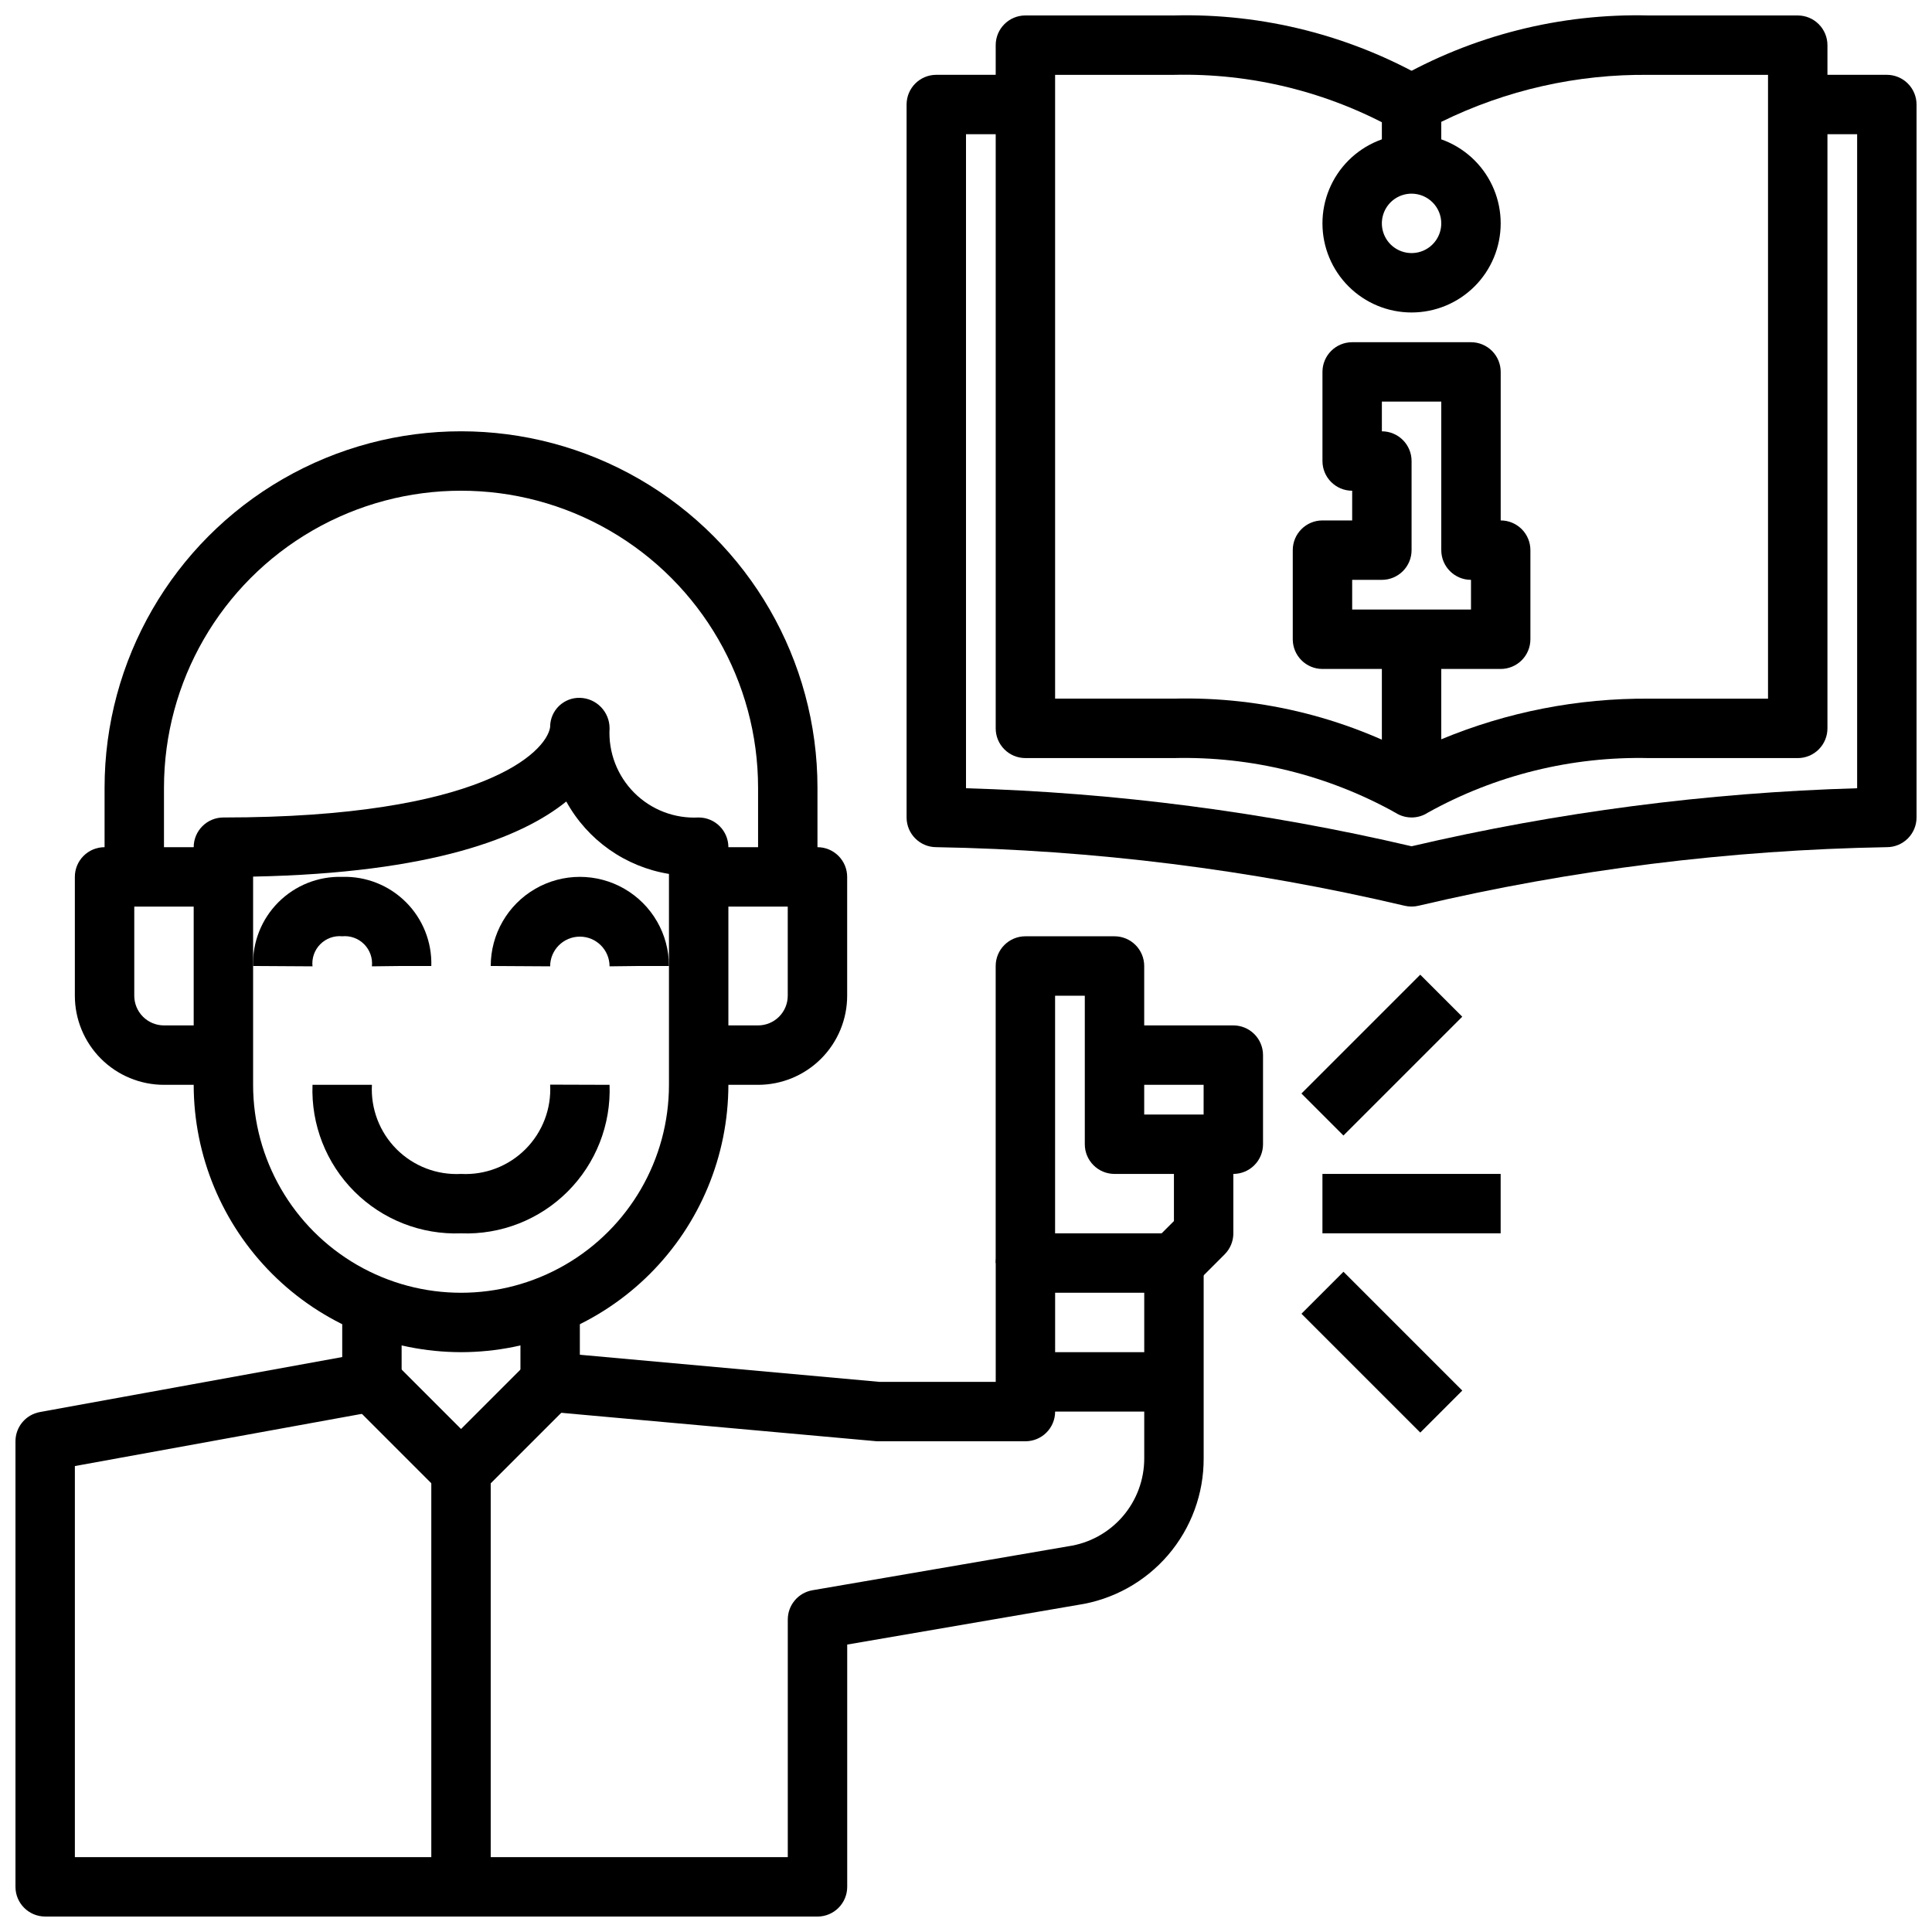
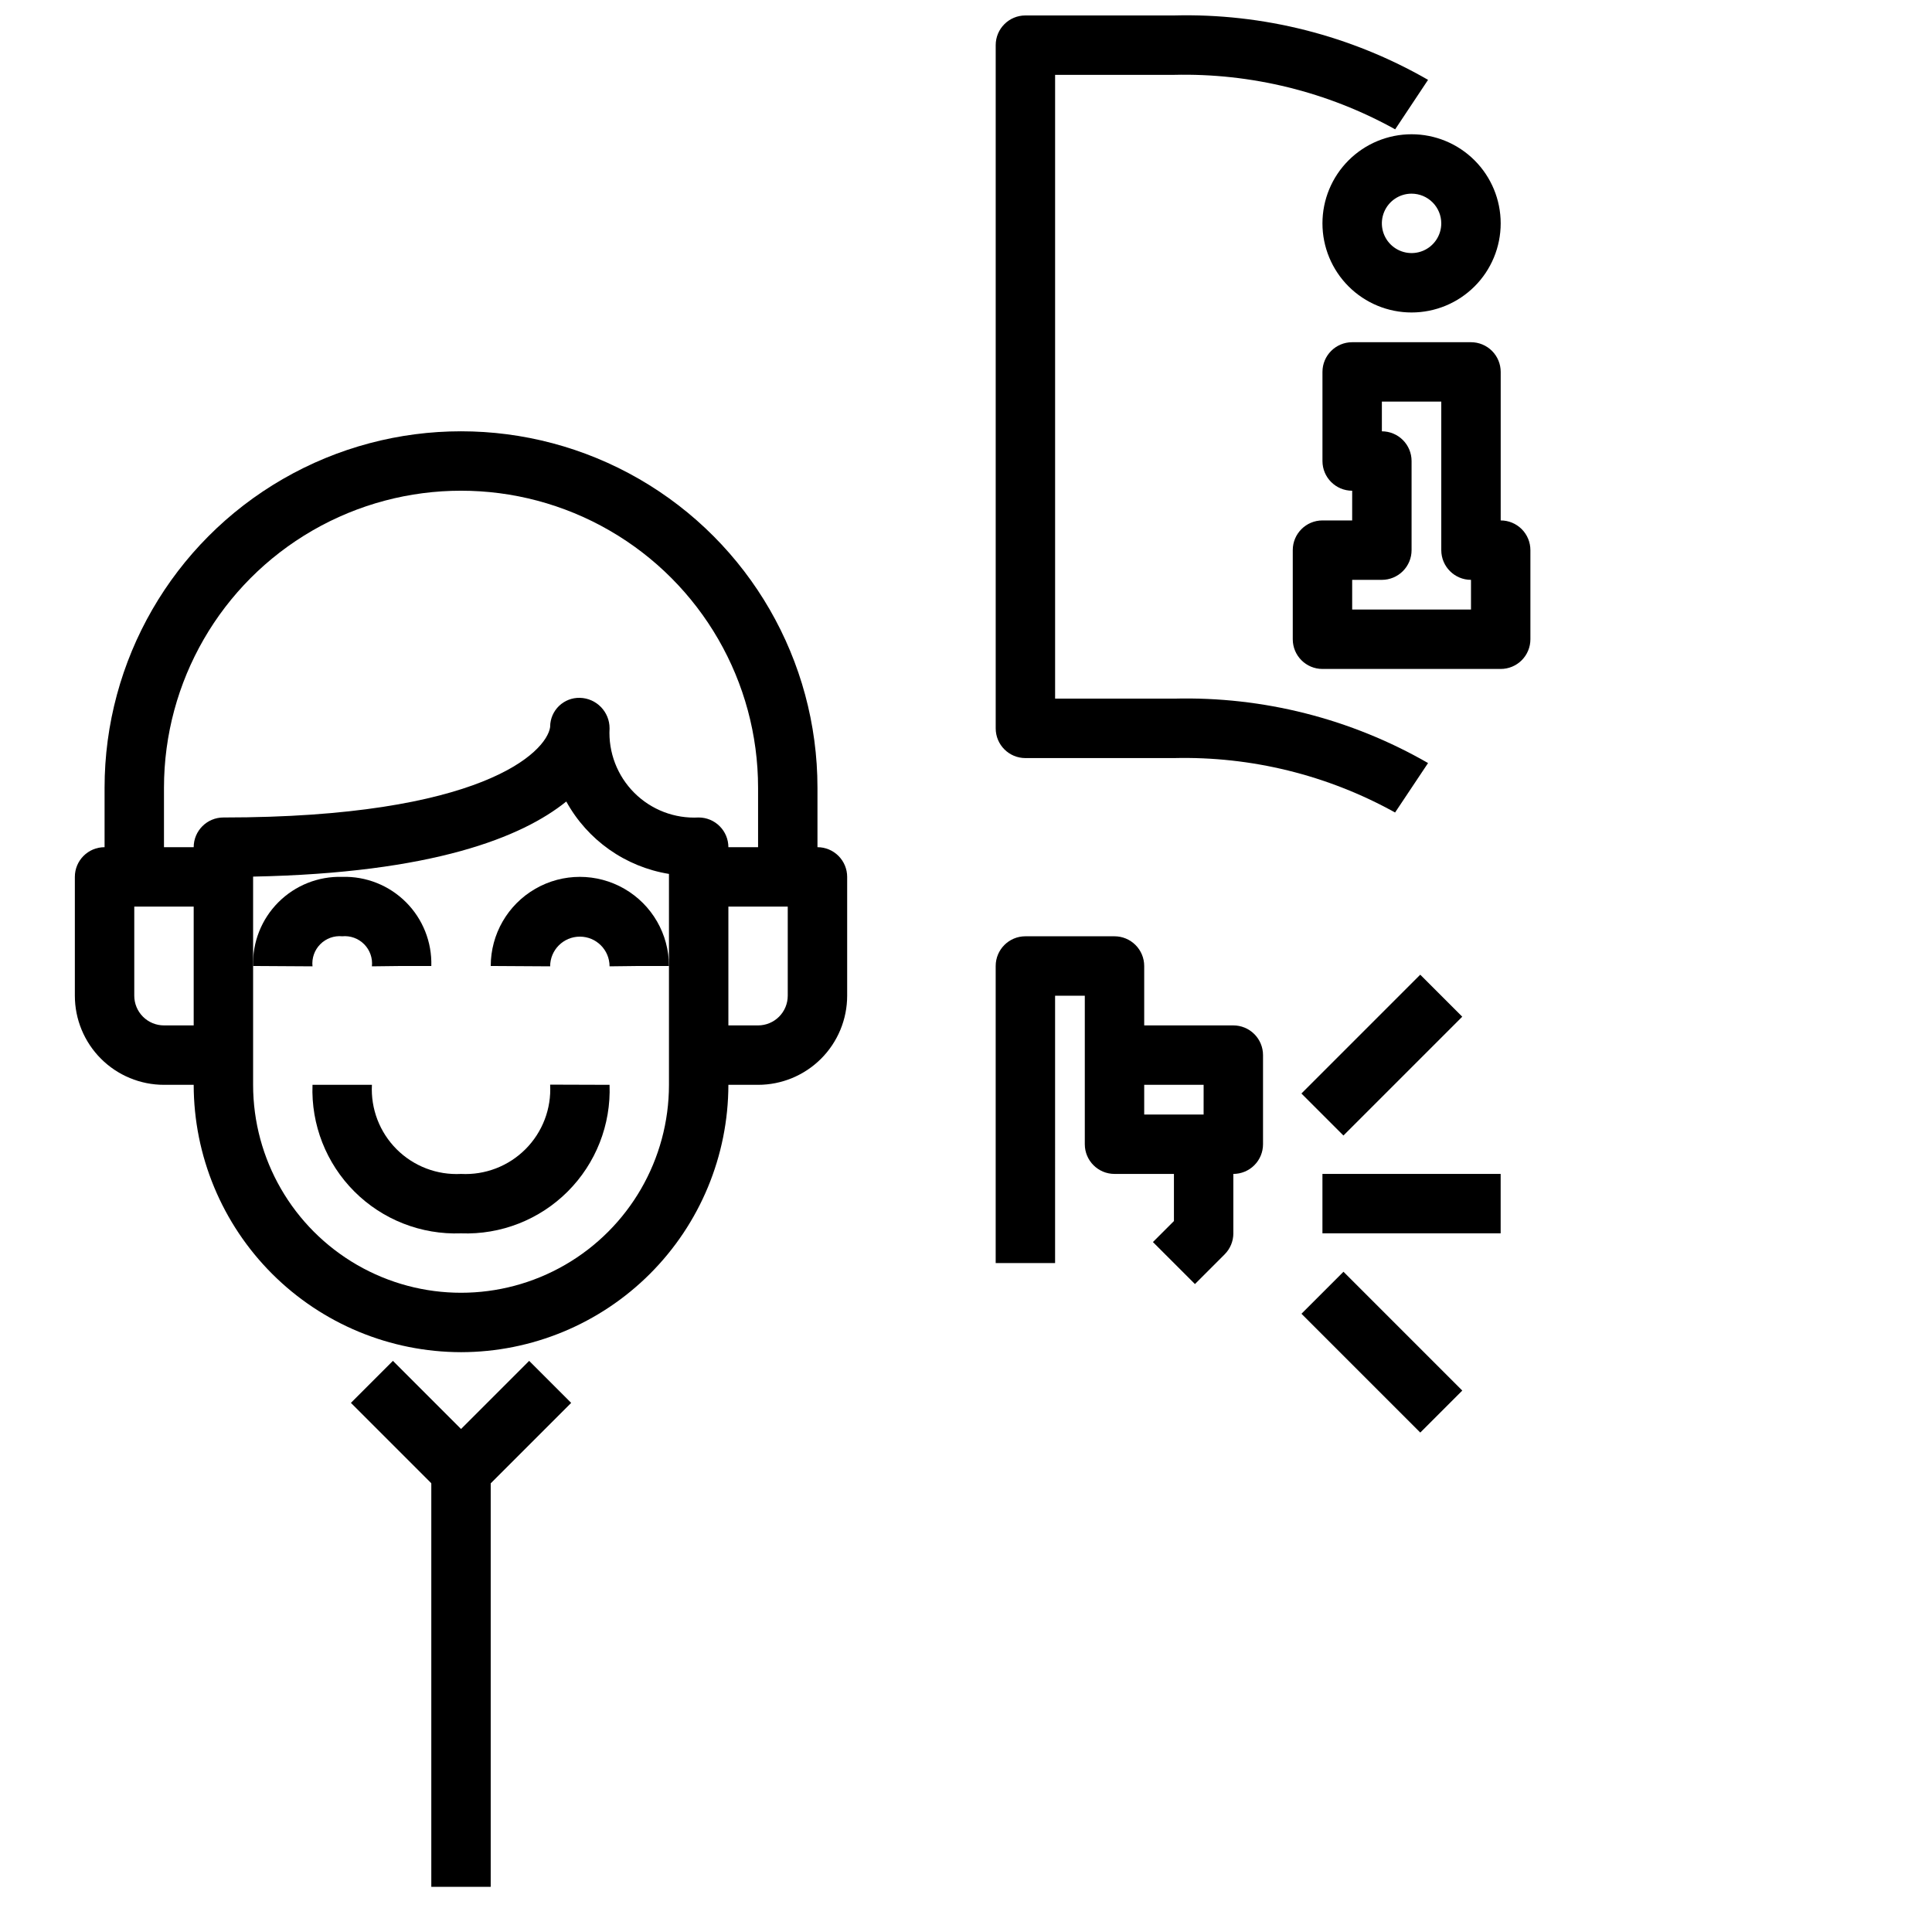
<svg xmlns="http://www.w3.org/2000/svg" width="800px" height="800px" version="1.1" viewBox="144 144 512 512">
  <defs>
    <clipPath id="d">
      <path d="m148.09 470h314.91v181.9h-314.91z" />
    </clipPath>
    <clipPath id="c">
      <path d="m407 148.09h116v211.91h-116z" />
    </clipPath>
    <clipPath id="b">
-       <path d="m510 148.09h119v212.91h-119z" />
-     </clipPath>
+       </clipPath>
    <clipPath id="a">
      <path d="m384 163h267.9v222h-267.9z" />
    </clipPath>
  </defs>
  <path d="m266.18 502.34c-18.785-0.023-36.793-7.492-50.074-20.773-13.285-13.285-20.754-31.293-20.777-50.074v-62.977c0-4.348 3.527-7.875 7.875-7.875 68.328 0 85.648-17.254 86.594-23.992v-0.164h-0.004c0.035-2.051 0.887-3.996 2.363-5.414 1.48-1.418 3.461-2.188 5.512-2.137 4.387 0.102 7.887 3.703 7.871 8.094-0.34 6.359 2.043 12.562 6.547 17.07 4.504 4.504 10.707 6.883 17.066 6.543 2.09 0 4.094 0.832 5.566 2.309 1.477 1.477 2.309 3.477 2.309 5.566v62.977c-0.023 18.781-7.492 36.789-20.773 50.074-13.285 13.281-31.293 20.75-50.074 20.773zm-55.105-126.03v55.184c0 19.684 10.504 37.875 27.551 47.719 17.051 9.844 38.055 9.844 55.105 0 17.051-9.844 27.551-28.035 27.551-47.719v-55.895c-11.539-1.871-21.574-8.949-27.211-19.191-11.707 9.457-35.348 18.965-82.996 19.902z" />
  <path d="m203.2 431.49h-15.746c-6.262 0-12.27-2.488-16.699-6.918-4.43-4.43-6.918-10.438-6.918-16.699v-31.488c0-4.348 3.527-7.871 7.875-7.871h31.488v15.742h-23.617v23.617c0 2.086 0.828 4.09 2.305 5.566 1.477 1.477 3.481 2.305 5.566 2.305h15.746z" />
  <path d="m344.89 431.49h-15.746v-15.746h15.746c2.086 0 4.09-0.828 5.566-2.305 1.477-1.477 2.305-3.481 2.305-5.566v-23.617h-23.617v-15.742h31.488c2.09 0 4.09 0.828 5.566 2.305 1.477 1.477 2.309 3.477 2.309 5.566v31.488c0 6.262-2.488 12.27-6.918 16.699-4.43 4.43-10.438 6.918-16.699 6.918z" />
  <path d="m360.64 376.38h-15.742v-23.617c0-28.125-15.004-54.109-39.359-68.172-24.355-14.062-54.363-14.062-78.723 0-24.355 14.062-39.359 40.047-39.359 68.172v23.617h-15.742v-23.617c0-33.75 18.004-64.934 47.23-81.809 29.227-16.875 65.238-16.875 94.465 0s47.23 48.059 47.23 81.809z" />
  <path d="m305.54 400.09c0-4.348-3.523-7.871-7.871-7.871-4.348 0-7.875 3.523-7.875 7.871l-15.742-0.094c0-8.438 4.5-16.234 11.809-20.453 7.305-4.219 16.309-4.219 23.613 0 7.309 4.219 11.809 12.016 11.809 20.453h-7.871z" />
  <path d="m242.56 400.09c0.23-2.16-0.523-4.305-2.047-5.848-1.527-1.547-3.664-2.324-5.824-2.121-2.164-0.203-4.301 0.574-5.824 2.121-1.527 1.543-2.277 3.688-2.051 5.848l-15.742-0.094c-0.184-6.32 2.242-12.434 6.715-16.902 4.469-4.473 10.582-6.898 16.902-6.715 6.316-0.184 12.43 2.242 16.902 6.715 4.469 4.469 6.898 10.582 6.711 16.902h-7.871z" />
  <path d="m266.18 470.85c-10.559 0.398-20.805-3.621-28.273-11.09s-11.488-17.715-11.09-28.27h15.746c-0.34 6.359 2.039 12.566 6.543 17.07 4.504 4.504 10.711 6.883 17.074 6.543 6.367 0.336 12.578-2.051 17.082-6.562 4.508-4.516 6.883-10.73 6.531-17.102l15.746 0.051c0.398 10.555-3.621 20.801-11.09 28.27s-17.715 11.488-28.27 11.09z" />
  <g clip-path="url(#d)">
-     <path d="m360.64 651.9h-204.67c-4.348 0-7.871-3.523-7.871-7.871v-118.08c0.004-3.801 2.723-7.055 6.465-7.738l80.129-14.578v-17.043h15.742v23.617c-0.004 3.801-2.723 7.059-6.461 7.738l-80.133 14.578v103.64h188.93v-62.977c0.004-3.832 2.766-7.106 6.543-7.754l67.762-11.645c5.613-0.809 10.742-3.621 14.449-7.914 3.703-4.293 5.731-9.777 5.711-15.449v-43.832h-23.617v31.488c0 2.09-0.828 4.09-2.305 5.566-1.477 1.477-3.477 2.305-5.566 2.305h-39.359l-87.301-7.871c-4.07-0.367-7.18-3.785-7.164-7.871v-23.617h15.742v16.43l79.43 7.188h30.781v-31.488c0-4.348 3.523-7.871 7.871-7.871h39.359c2.09 0 4.09 0.828 5.566 2.305 1.477 1.477 2.309 3.481 2.309 5.566v51.703c0.047 9.414-3.305 18.531-9.434 25.68-6.133 7.144-14.633 11.84-23.945 13.223l-61.086 10.496v64.211c0 2.086-0.832 4.09-2.309 5.566-1.477 1.477-3.477 2.305-5.566 2.305z" />
-   </g>
+     </g>
  <path d="m266.18 541.7c-2.09 0-4.09-0.832-5.566-2.309l-23.617-23.617 11.133-11.133 18.051 18.055 18.051-18.051 11.133 11.133-23.617 23.617-0.004-0.004c-1.473 1.477-3.477 2.309-5.562 2.309z" />
  <path d="m258.3 533.82h15.742v110.21h-15.742z" />
-   <path d="m415.74 502.34h39.359v15.742h-39.359z" />
+   <path d="m415.74 502.34h39.359h-39.359z" />
  <path d="m423.61 478.72h-15.742v-78.719c0-4.348 3.523-7.875 7.871-7.875h23.617c2.086 0 4.09 0.832 5.566 2.309 1.477 1.477 2.305 3.477 2.305 5.566v15.742h23.617c2.086 0 4.09 0.828 5.566 2.305 1.477 1.477 2.305 3.481 2.305 5.566v23.617c0 2.09-0.828 4.09-2.305 5.566-1.477 1.477-3.481 2.305-5.566 2.305h-31.488c-4.348 0-7.871-3.523-7.871-7.871v-39.359h-7.875zm23.617-39.359h15.742l0.004-7.871h-15.746z" />
  <path d="m460.67 484.29-11.133-11.133 5.566-5.566v-20.355h15.742v23.617h0.004c0 2.086-0.832 4.09-2.309 5.566z" />
  <g clip-path="url(#c)">
    <path d="m513.71 359.32c-17.906-9.934-38.137-14.914-58.609-14.422h-39.359c-4.348 0-7.871-3.523-7.871-7.871v-181.06c0-4.348 3.523-7.871 7.871-7.871h39.359c23.59-0.605 46.891 5.301 67.348 17.066l-8.715 13.113c-17.91-9.941-38.152-14.926-58.633-14.438h-31.488v165.31h31.488c23.59-0.602 46.891 5.305 67.348 17.07z" />
  </g>
  <g clip-path="url(#b)">
    <path d="m518.08 360.64c-4.348 0-7.871-3.523-7.871-7.871v-39.359h15.742v26.512c17.461-7.254 36.199-10.914 55.105-10.77h31.488v-165.31h-31.488c-19.09-0.242-37.969 4.023-55.105 12.449v11.168h-15.742v-15.742c0-2.633 1.312-5.09 3.504-6.551 20.453-11.766 43.754-17.672 67.344-17.066h39.359c2.09 0 4.09 0.828 5.566 2.305 1.477 1.477 2.309 3.481 2.309 5.566v181.06c0 2.086-0.832 4.09-2.309 5.566-1.477 1.477-3.477 2.305-5.566 2.305h-39.359c-20.48-0.492-40.719 4.492-58.629 14.438-1.293 0.848-2.801 1.301-4.348 1.305z" />
  </g>
  <g clip-path="url(#a)">
-     <path d="m518.08 384.25c-0.645 0-1.285-0.078-1.914-0.234-40.676-9.574-82.258-14.773-124.04-15.508-4.348 0-7.871-3.527-7.871-7.875v-188.93c0-4.348 3.523-7.875 7.871-7.875h23.617v15.746h-15.742v173.32c39.773 1.164 79.332 6.312 118.08 15.375 38.746-9.062 78.305-14.211 118.08-15.375v-173.32h-15.746v-15.746h23.617c2.086 0 4.09 0.832 5.566 2.309 1.477 1.477 2.305 3.477 2.305 5.566v188.93c0 2.09-0.828 4.09-2.305 5.566-1.477 1.477-3.481 2.309-5.566 2.309-41.781 0.734-83.363 5.934-124.04 15.508-0.625 0.156-1.27 0.234-1.914 0.234z" />
-   </g>
+     </g>
  <path d="m518.08 226.81c-6.262 0-12.27-2.488-16.699-6.914-4.43-4.43-6.918-10.438-6.918-16.699 0-6.266 2.488-12.273 6.918-16.699 4.43-4.43 10.438-6.918 16.699-6.918 6.266 0 12.27 2.488 16.699 6.918 4.43 4.426 6.918 10.434 6.918 16.699 0 6.262-2.488 12.27-6.918 16.699-4.43 4.426-10.434 6.914-16.699 6.914zm0-31.488c-3.184 0-6.055 1.918-7.273 4.859-1.219 2.945-0.543 6.328 1.707 8.582 2.254 2.25 5.637 2.922 8.578 1.707 2.941-1.219 4.859-4.09 4.859-7.273 0-2.09-0.828-4.09-2.305-5.566-1.477-1.477-3.477-2.309-5.566-2.309z" />
  <path d="m541.7 321.28h-47.234c-4.348 0-7.871-3.523-7.871-7.871v-23.617c0-4.348 3.523-7.871 7.871-7.871h7.871l0.004-7.871c-4.348 0-7.875-3.523-7.875-7.871v-23.617c0-4.348 3.527-7.871 7.875-7.871h31.488c2.086 0 4.09 0.828 5.566 2.305 1.477 1.477 2.305 3.477 2.305 5.566v39.359c2.086 0 4.09 0.828 5.566 2.305 1.477 1.477 2.305 3.481 2.305 5.566v23.617c0 2.086-0.828 4.09-2.305 5.566-1.477 1.477-3.481 2.305-5.566 2.305zm-39.359-15.742h31.488v-7.871c-4.348 0-7.875-3.527-7.875-7.875v-39.359h-15.742v7.871c2.086 0 4.09 0.832 5.566 2.309 1.477 1.477 2.305 3.477 2.305 5.566v23.617-0.004c0 2.09-0.828 4.09-2.305 5.566-1.477 1.477-3.481 2.309-5.566 2.309h-7.871z" />
  <path d="m494.46 455.1h47.23v15.742h-47.23z" />
  <path d="m488.9 492.16 11.133-11.133 31.488 31.488-11.133 11.133z" />
  <path d="m488.89 433.79 31.488-31.488 11.133 11.133-31.488 31.488z" />
</svg>